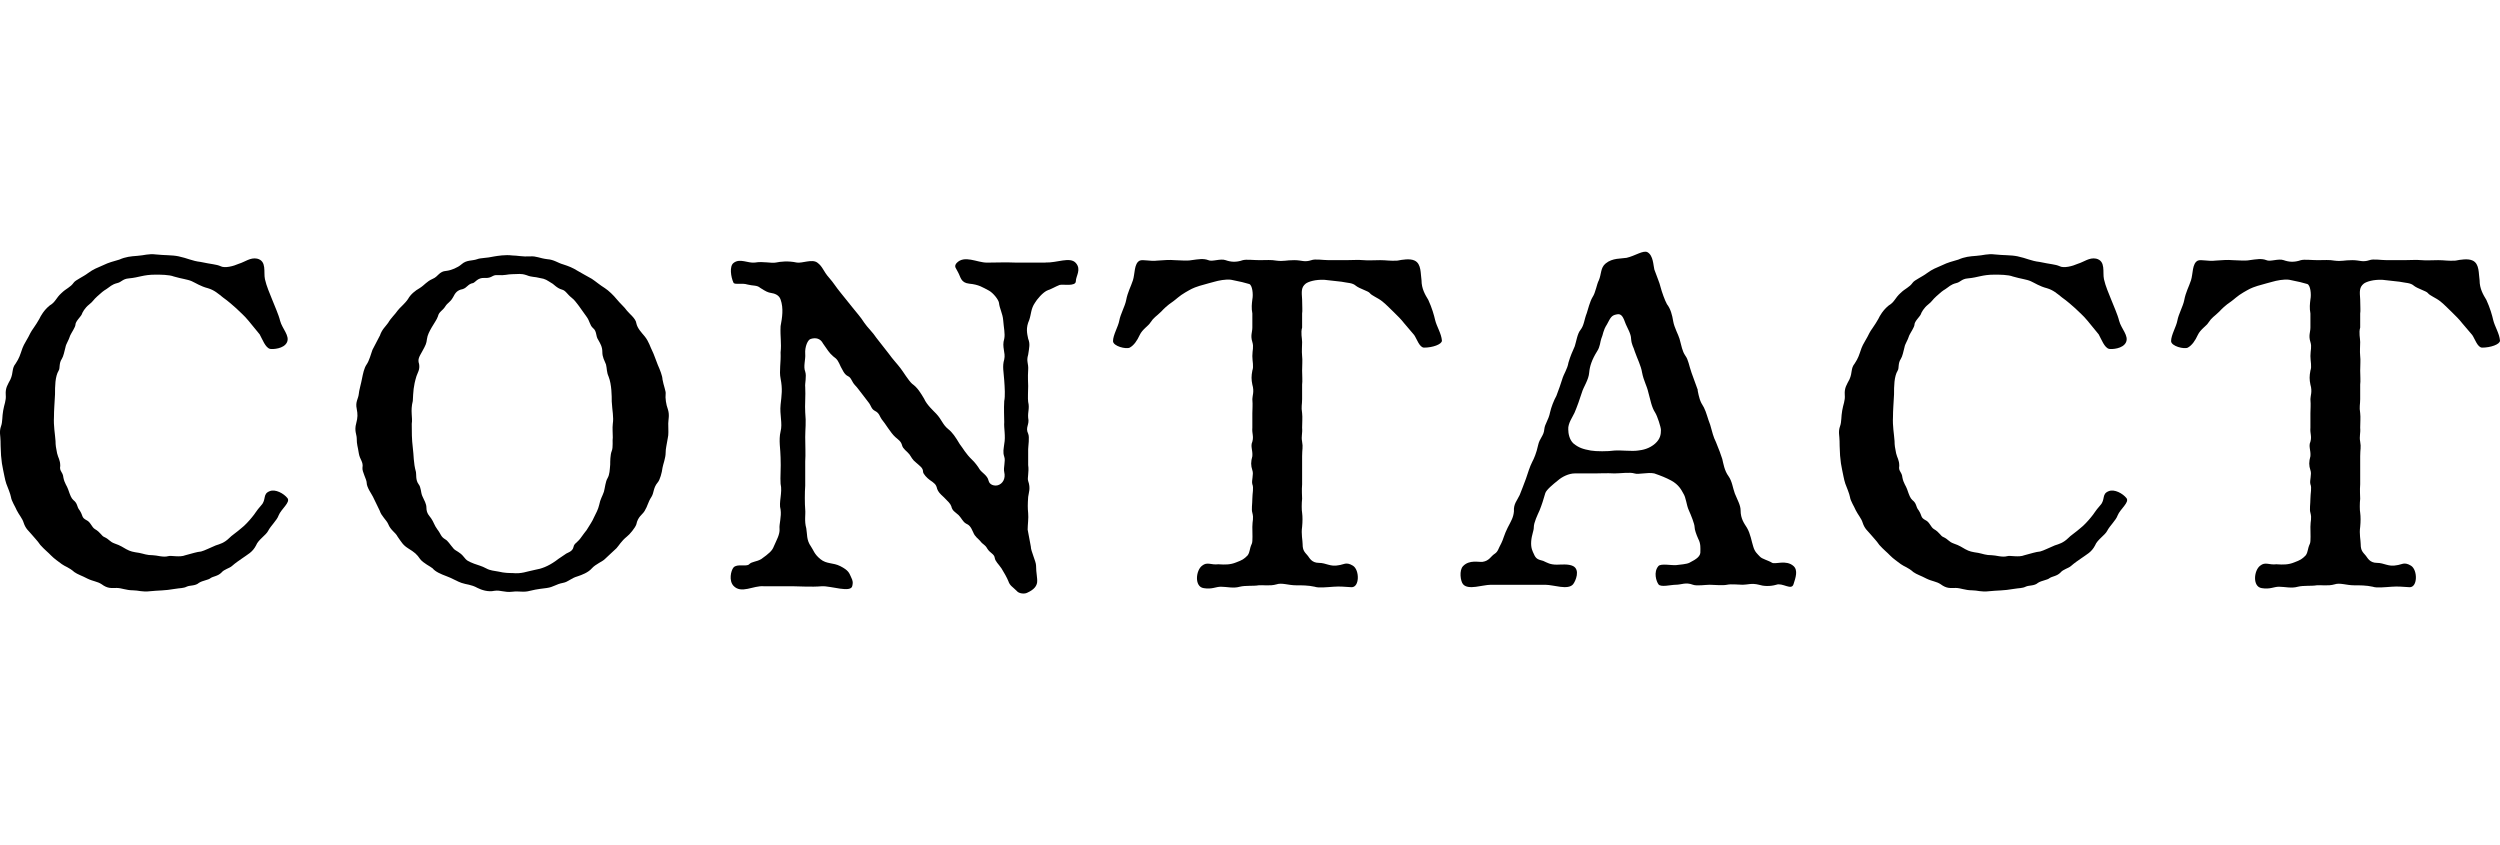
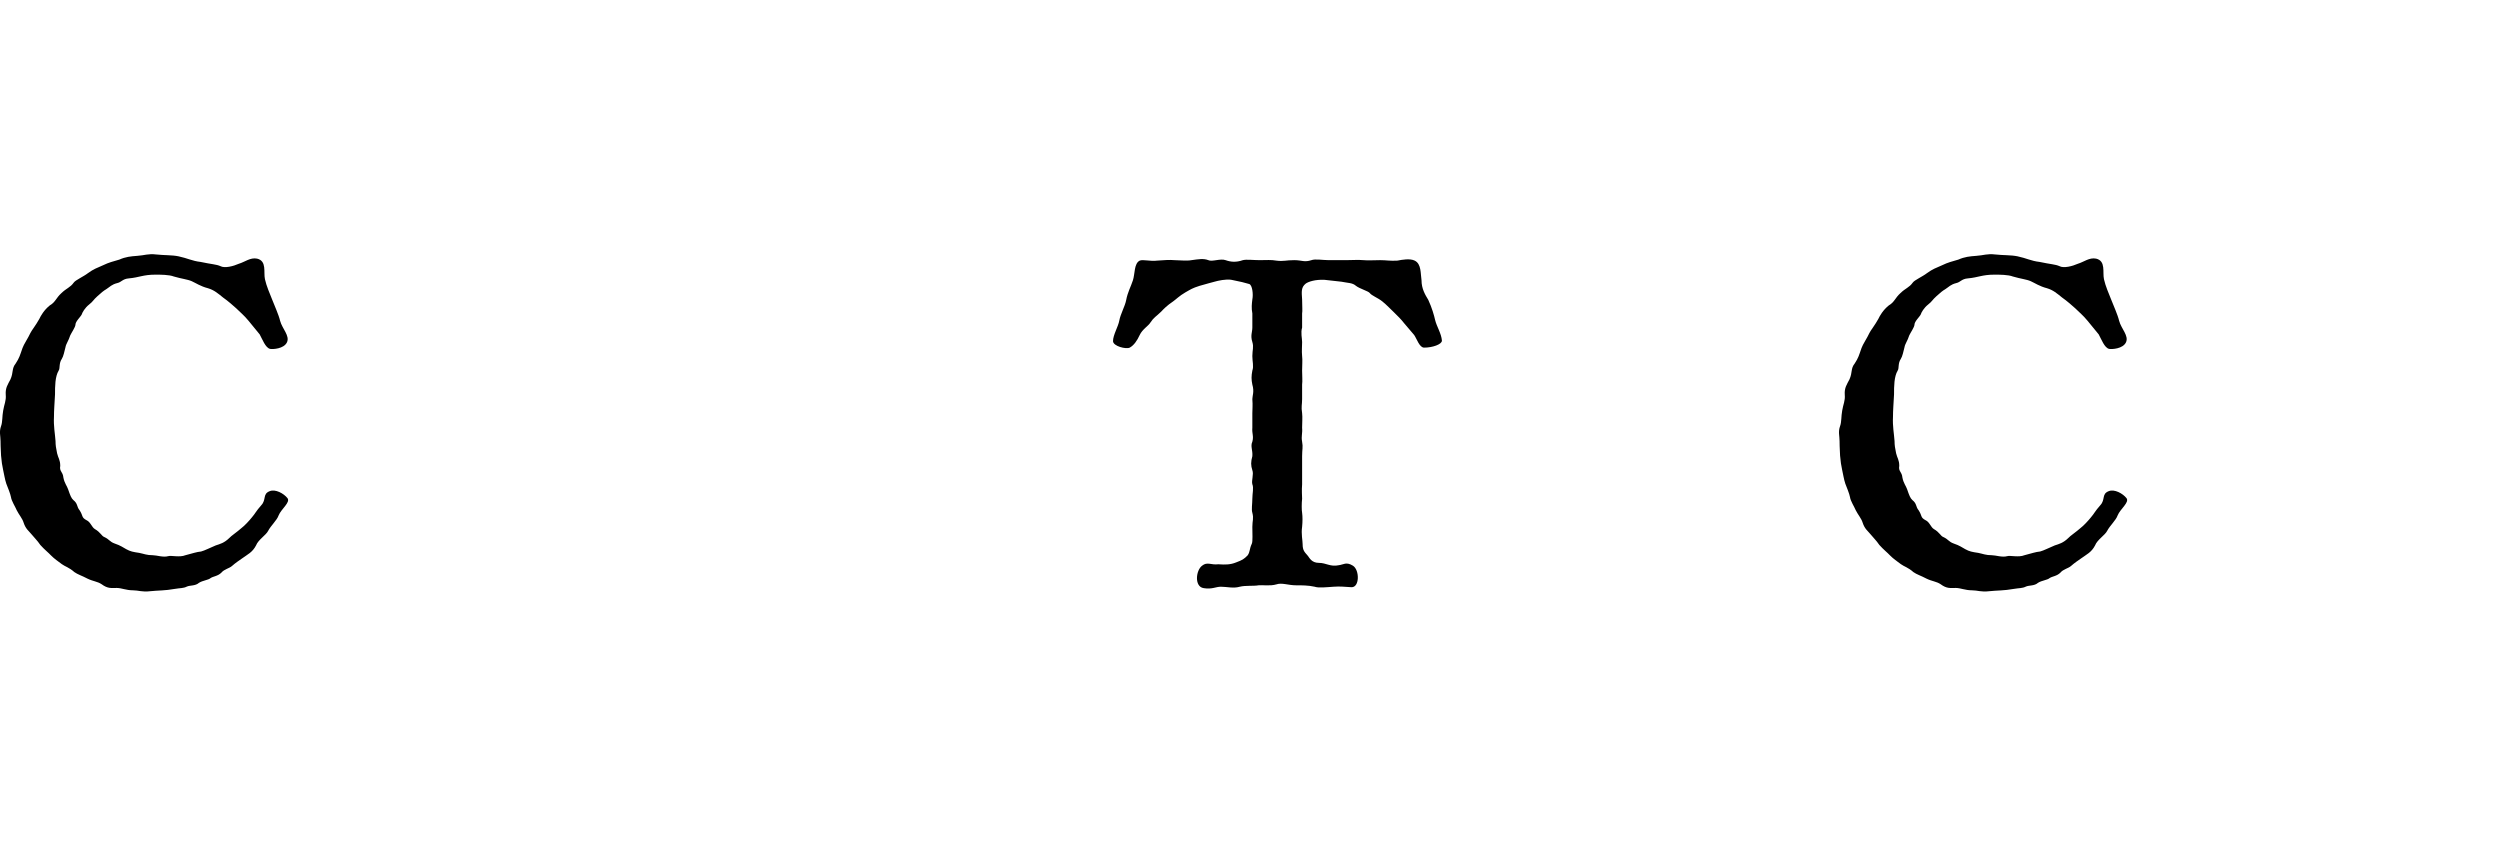
<svg xmlns="http://www.w3.org/2000/svg" id="_レイヤー_1" version="1.1" viewBox="0 0 107.091 36.207">
  <path d="M10.635,13.728c-.18-.22-.314-.32-.516-.521-.112-.101-.359-.32-.562-.461-.224-.18-.381-.32-.65-.4-.313-.08-.516-.221-.695-.301s-.426-.1-.763-.2c-.201-.08-.583-.08-.785-.08-.538,0-.695.12-1.144.16-.27.021-.314.16-.493.2-.247.061-.314.16-.472.261-.134.08-.201.14-.381.301-.18.16-.18.22-.359.36-.179.141-.291.341-.313.421-.045.1-.27.3-.27.44,0,.101-.18.36-.224.461-.067.221-.18.36-.202.501-.045.18-.09.4-.157.501-.135.2-.067.4-.135.501-.157.26-.157.681-.157,1.021-.022.44-.045.661-.045.962-.022.4.045.721.067,1.041,0,.181.022.301.067.521.045.2.135.28.135.541-.045.24.112.24.135.501.045.24.157.36.202.501.09.26.134.38.224.46.202.161.135.281.27.441.157.24.067.301.292.421.179.08.224.3.358.38.247.141.292.301.403.341.225.101.225.2.449.28.246.08.381.181.493.241.18.1.292.12.561.16.202.04.314.1.584.1.156,0,.448.101.65.04.134-.04.493.061.74-.04.313-.08.471-.14.673-.16.156-.04.381-.16.628-.261.18-.06.358-.1.583-.32.067-.08.337-.261.516-.421.135-.1.337-.32.449-.46.156-.181.156-.241.403-.521.225-.24.045-.48.359-.601.246-.101.605.1.763.3.134.181-.27.461-.382.741-.067.201-.336.441-.448.661-.09.181-.427.381-.517.621-.156.301-.358.381-.605.562-.112.08-.269.181-.426.32-.112.101-.337.141-.449.28-.156.16-.358.16-.471.241-.09.08-.336.1-.493.2-.157.14-.382.1-.516.16-.157.08-.292.06-.517.1-.448.08-.695.061-1.076.101-.314.04-.494-.04-.718-.04-.292,0-.494-.101-.695-.101-.225,0-.382.04-.65-.16-.18-.12-.359-.12-.606-.24-.224-.12-.426-.181-.561-.28-.224-.2-.403-.24-.538-.341-.157-.12-.314-.221-.471-.381-.09-.1-.27-.24-.449-.44-.135-.2-.269-.32-.381-.461s-.247-.221-.337-.501c-.045-.16-.201-.341-.291-.521-.067-.16-.225-.401-.247-.562-.022-.14-.157-.461-.202-.581-.067-.2-.09-.4-.134-.581-.045-.2-.067-.36-.09-.621,0-.12-.022-.32-.022-.621,0-.22-.067-.4.022-.641.067-.181.045-.421.09-.661.044-.28.134-.421.111-.682-.022-.3.09-.44.202-.661.135-.3.045-.46.225-.681.157-.24.179-.341.291-.661.045-.141.247-.44.337-.642.045-.1.225-.32.381-.601.067-.141.202-.381.449-.581.246-.141.269-.32.493-.521.225-.221.382-.241.538-.461.067-.101.427-.261.605-.401.247-.18.382-.22.651-.34.246-.12.426-.161.695-.241.269-.12.493-.14.763-.16.313-.02.471-.1.807-.06.359.04.673.02.965.08.381.08.583.2.942.24.471.101.673.101.853.181.179.1.561,0,.784-.101.27-.08.494-.28.785-.221.427.101.27.581.337.882s.202.602.313.882c.09.24.27.621.337.901.09.341.426.641.292.922-.135.28-.606.3-.718.28-.202-.04-.337-.421-.449-.621l-.493-.602.003.005Z" />
-   <path d="M16.269,14.389c.09-.28.247-.4.359-.561.112-.2.313-.381.403-.521.067-.101.337-.321.449-.501.111-.2.313-.361.493-.461.225-.141.291-.28.561-.4.247-.101.27-.321.583-.341.202-.021.494-.141.65-.28.225-.201.449-.141.673-.221.157-.061.382-.04.74-.12.135-.021.472-.08.763-.04.202,0,.449.06.763.04.27-.021.404.08.74.12.292.02.449.16.673.221.247.08.404.14.628.28.202.12.359.2.606.341.179.12.336.26.561.4.157.1.381.32.493.461.18.22.337.34.448.501.112.14.382.34.404.541.045.22.225.4.358.561.18.221.247.48.314.601.09.181.157.401.247.621.09.201.201.481.201.621.045.261.157.521.135.621-.022.181.022.461.09.642.09.261.022.461.022.621,0,.32.022.461-.022.641-.045.301-.09.421-.09.621,0,.221-.112.501-.135.642-.022.2-.111.521-.201.621-.202.24-.157.44-.27.621-.157.24-.157.381-.292.601-.089.16-.291.24-.358.581-.045.141-.292.441-.404.521-.246.2-.336.38-.448.501-.225.22-.291.26-.493.46-.09.101-.404.221-.561.401-.157.18-.427.28-.606.34-.291.081-.403.241-.628.281-.313.06-.403.18-.695.22-.135.021-.403.04-.718.12-.291.081-.448,0-.763.04-.336.041-.493-.08-.763-.04-.269.061-.561-.04-.718-.12-.291-.16-.471-.14-.695-.22-.134-.04-.448-.221-.628-.281-.269-.1-.493-.2-.605-.34-.09-.08-.403-.221-.538-.401-.135-.2-.225-.28-.516-.46-.225-.141-.292-.281-.449-.501-.09-.181-.291-.261-.403-.541-.067-.16-.292-.341-.359-.562l-.291-.601c-.045-.101-.27-.4-.27-.602,0-.14-.202-.48-.18-.641.045-.261-.112-.341-.157-.621-.044-.301-.089-.36-.089-.642,0-.16-.112-.32-.022-.641.067-.261.067-.381.022-.621-.067-.301.067-.421.089-.642,0-.1.112-.5.135-.641.045-.221.09-.461.202-.621s.18-.44.247-.621l.313-.602.002.003ZM24.815,13.128c-.134-.16-.179-.261-.336-.381-.18-.14-.247-.301-.404-.341-.224-.06-.358-.24-.448-.28-.202-.12-.247-.18-.516-.22-.225-.061-.314-.021-.562-.121-.246-.08-.336-.04-.605-.04-.201,0-.313.061-.628.04-.246-.02-.224.141-.561.121-.292-.021-.403.2-.493.22-.225.04-.247.2-.449.261-.224.04-.313.16-.403.341-.135.24-.225.22-.337.4-.111.181-.269.221-.313.421-.045.14-.157.28-.27.48-.09.16-.18.32-.202.501s-.045.24-.201.521c-.135.241-.202.341-.135.541.045.241-.067.381-.112.521-.135.44-.135.661-.157,1.062-.112.44,0,.701-.045.981,0,.341,0,.661.045,1.022.045.32.022.641.135,1.041.022.101-.022.341.112.521.112.141.09.341.157.501.09.2.179.341.179.501,0,.26.135.36.202.461.112.16.135.3.27.48.157.2.135.301.336.421.112.06.202.22.359.4.09.101.269.141.426.341.135.18.202.2.449.301.156.06.336.1.516.2.18.1.336.1.538.14.247.061.472.061.583.061.404.04.584-.061.987-.141.247-.04.538-.14.875-.381.179-.14.269-.18.403-.28.09-.08.314-.1.359-.32.022-.141.156-.181.291-.36.135-.181.202-.281.27-.361.135-.22.247-.38.313-.54.09-.181.18-.341.225-.541.045-.241.135-.361.202-.562.045-.16.067-.44.157-.581.09-.16.09-.341.112-.581,0-.12,0-.421.066-.581.067-.16.022-.461.045-.581,0-.22-.022-.38,0-.581.045-.3-.022-.541-.045-.961,0-.221,0-.722-.134-1.062-.09-.2-.067-.34-.112-.521-.067-.181-.157-.301-.157-.541,0-.221-.09-.36-.18-.521-.112-.161-.045-.361-.224-.501-.135-.12-.135-.301-.27-.481l-.314-.44h.001Z" />
-   <path d="M44.783,11.245c.494.02,1.055-.261,1.302.02.246.28,0,.561,0,.781,0,.24-.562.12-.695.16-.202.08-.314.16-.494.221-.225.08-.493.421-.561.541-.18.261-.157.48-.247.741-.156.341-.09.581-.045.802.09.22.045.38,0,.681-.089.301.022.36,0,.661-.022.32,0,.521,0,.682s-.022.561,0,.681c.067.28-.022.421,0,.682.067.3-.134.4,0,.681.067.141,0,.541,0,.661v.682c.045.3-.045.561,0,.681.112.321.022.501,0,.682-.022.341-.022.461,0,.701.022.2-.022.501-.022.701l.135.721c0,.201.225.642.225.822,0,.32.067.541.045.721-.022.141-.112.301-.427.441-.111.06-.358.04-.448-.081-.18-.18-.292-.22-.358-.42-.045-.12-.202-.401-.292-.541-.135-.2-.27-.301-.292-.461s-.201-.2-.313-.381c-.112-.2-.18-.16-.314-.341-.067-.08-.224-.18-.291-.36-.112-.261-.18-.32-.314-.381-.135-.08-.18-.22-.313-.36-.157-.141-.27-.181-.314-.381-.045-.12-.135-.2-.314-.381-.179-.16-.246-.24-.291-.36-.045-.2-.112-.24-.314-.381-.112-.08-.291-.26-.291-.36,0-.16-.135-.24-.292-.381-.18-.14-.202-.24-.292-.36-.111-.141-.269-.221-.313-.381-.045-.181-.157-.24-.292-.36-.201-.181-.426-.581-.583-.762-.09-.12-.09-.26-.291-.36-.157-.08-.157-.221-.27-.36l-.292-.381c-.134-.16-.156-.221-.291-.36-.135-.141-.157-.321-.292-.381-.18-.08-.247-.301-.313-.401-.112-.24-.135-.32-.337-.46-.18-.161-.225-.261-.426-.541-.112-.221-.314-.261-.517-.2-.134.02-.269.34-.246.641.022.24-.09.541,0,.762.067.2-.022.521,0,.661.022.36-.022.801,0,1.081.045.461,0,.702,0,1.062s.022.741,0,1.042v1.041c-.022.281-.022.782,0,1.022.022.22-.045.48.045.801.045.241,0,.501.201.781.112.161.135.321.404.541.269.221.538.141.853.301.358.181.381.301.448.44.112.221.09.281.067.401-.045.32-.92,0-1.301.02-.472.04-.965,0-1.257,0h-1.233c-.448-.04-.965.341-1.301-.02-.202-.221-.112-.642,0-.781.157-.181.561-.021.673-.141.112-.12.314-.1.516-.221.337-.24.472-.36.539-.541.111-.26.269-.521.246-.761-.022-.181.09-.521.045-.821-.09-.301.09-.722,0-1.103-.022-.28.022-.681,0-1.121,0-.341-.09-.742,0-1.122.09-.341-.045-.722,0-1.143s.09-.661,0-1.122c-.067-.32.022-.701,0-1.122.045-.4-.022-.661,0-1.121.067-.361.135-.762,0-1.143-.067-.2-.269-.26-.403-.28s-.225-.061-.472-.221c-.134-.12-.313-.08-.538-.14-.247-.08-.561.02-.605-.08-.112-.241-.18-.701,0-.842.27-.221.628.021.92-.02.358-.061.695.04.896,0,.202-.041.517-.081.897,0,.225.04.65-.161.875,0,.247.18.247.36.516.661.18.2.292.4.494.641l.516.642c.202.26.313.36.493.641.135.2.359.4.516.642l.517.661c.201.28.381.46.516.641.112.141.337.521.493.661.247.181.359.381.517.642.111.26.403.521.516.641.247.261.269.461.516.661.18.141.314.341.493.642.157.2.247.4.539.681.09.08.246.28.313.4.09.141.337.261.382.481.045.2.269.24.403.2.202-.061.337-.28.27-.562-.045-.2.067-.48,0-.661-.067-.2-.022-.34,0-.54.067-.341-.022-.682,0-.942,0-.22-.022-.561,0-.901.045-.2.022-.581,0-.882-.022-.36-.09-.601,0-.901.067-.301-.112-.521,0-.881.045-.221-.022-.481-.045-.802-.022-.28-.157-.501-.18-.741-.022-.141-.247-.421-.426-.521-.27-.14-.427-.26-.853-.3-.359-.04-.359-.281-.471-.481-.067-.16-.202-.24-.067-.4.336-.36.874-.02,1.301-.02.336,0,.808-.021,1.278,0h1.233l-.005-.004Z" />
  <path d="M57.663,11.144c.27,0,.516-.021.74,0,.225.02.404,0,.718,0,.27,0,.427.04.74.02.202-.04.538-.1.74,0,.292.141.247.562.292.842,0,.36.156.621.291.842.157.341.247.661.292.861.067.28.269.581.291.882,0,.16-.403.3-.762.3-.202,0-.314-.38-.427-.541l-.426-.5c-.157-.201-.27-.301-.449-.481-.111-.1-.313-.32-.493-.461-.202-.16-.448-.24-.538-.36-.067-.08-.427-.181-.583-.301-.157-.14-.337-.12-.629-.18l-.718-.08c-.403-.021-.695.08-.807.16-.202.16-.18.34-.157.681,0,.301.022.481,0,.602v.601c-.067.221,0,.461,0,.621,0,.221-.022.36,0,.602.022.16,0,.4,0,.621s.022.44,0,.601v.621c0,.24-.045.32,0,.602.022.18,0,.42,0,.621.022.26-.045.36,0,.601s0,.32,0,.621v1.202c-.022.261,0,.501,0,.621-.022.181-.022.501,0,.601.022.16.022.381,0,.602-.045.301.022.581.022.741,0,.28.09.341.224.501.067.08.157.301.472.301s.493.18.853.1c.201-.02.313-.16.605.021.291.18.291.941-.067.921-.337-.02-.471-.04-.763-.02-.292.02-.65.06-.808,0-.27-.061-.561-.061-.808-.061-.313,0-.605-.12-.83-.04-.269.08-.605.021-.763.04-.224.04-.561,0-.807.061-.27.08-.562,0-.808,0-.225,0-.382.12-.74.06-.404-.06-.337-.761-.067-.961.224-.181.381-.021.695-.061.291.021.516.021.763-.08.269-.101.336-.141.493-.301.112-.16.067-.26.18-.501.045-.1.022-.44.022-.721s.067-.341,0-.602c-.045-.14,0-.38,0-.601,0-.24.067-.461,0-.621-.045-.16.067-.421,0-.602-.067-.2-.067-.36,0-.601.022-.261-.09-.421,0-.621.067-.24-.022-.341,0-.601v-.621c0-.181.022-.321,0-.602,0-.141.09-.32,0-.621-.045-.221-.045-.36,0-.601.067-.181,0-.381,0-.621,0-.261.067-.381,0-.602-.09-.28,0-.421,0-.621v-.601c-.045-.24-.022-.421,0-.602.045-.22,0-.621-.135-.661-.202-.06-.359-.1-.763-.18-.225-.04-.583.04-.718.08s-.314.08-.65.18c-.314.101-.359.141-.605.28-.247.141-.427.321-.517.381-.269.181-.403.321-.516.441-.224.22-.313.24-.471.48-.067.12-.337.28-.449.521-.111.241-.246.441-.426.541-.157.08-.718-.06-.718-.28,0-.261.225-.621.27-.882.045-.26.246-.621.291-.861.067-.36.202-.581.292-.861s.045-.721.291-.842c.135-.06.472.04.74,0,.247-.02.584-.04.74-.02.202,0,.539.04.74,0,.292-.04.517-.08.718,0,.157.08.517-.08.74,0,.225.08.449.101.74,0,.157-.04.449,0,.718,0,.292,0,.494-.021.718.02.314.04.404-.02.763-.02.337,0,.427.101.74,0,.157-.061.494,0,.74,0h.744Z" />
-   <path d="M72.719,16.714c.067.321.09.461.27.741.112.221.157.461.269.741.09.321.135.521.247.742.135.34.202.5.27.721.045.181.09.501.269.741.157.221.18.501.27.741.112.28.247.501.247.722,0,.36.156.561.269.741.157.261.202.601.27.801.067.241.18.321.291.441.09.1.359.16.517.261.135.08.605-.141.919.14.202.181.09.501,0,.781-.089.28-.471-.08-.74.021-.269.08-.561.06-.74,0-.313-.08-.493,0-.695,0-.179,0-.493-.04-.673,0-.179.04-.605,0-.74,0-.179,0-.561.06-.718,0-.313-.12-.493,0-.74,0-.201,0-.65.12-.74-.021-.089-.12-.224-.521,0-.781.112-.12.562-.02.763-.04.157-.02.449-.04.562-.1.313-.161.493-.281.471-.501,0-.101.022-.321-.09-.521-.09-.2-.157-.4-.157-.501,0-.14-.156-.521-.246-.721-.112-.24-.112-.541-.247-.741-.067-.12-.18-.361-.516-.541-.225-.12-.427-.2-.718-.301-.292-.061-.673.061-.853,0s-.605,0-.853,0c-.336-.02-.628,0-.853,0h-.852c-.247,0-.539.141-.719.301-.201.16-.493.4-.538.541-.067.24-.157.521-.246.741-.09.2-.247.521-.247.721,0,.16-.09.321-.112.602-.022.301.067.44.112.541.09.22.18.24.403.3.18.081.292.161.584.161.179,0,.493-.04.695.06.313.16.111.642,0,.781-.225.261-.83.021-1.189.021h-2.333c-.358,0-.964.24-1.188-.021-.112-.12-.18-.601,0-.781.27-.28.673-.16.83-.18.292-.041.358-.241.516-.341.157-.101.157-.221.292-.461.067-.12.135-.4.27-.661.156-.301.246-.44.269-.701-.022-.32.135-.461.247-.701.045-.12.224-.562.269-.701.09-.261.157-.501.27-.722.067-.12.18-.381.247-.701s.246-.4.269-.701c.022-.221.18-.381.247-.722.045-.2.157-.5.27-.701.111-.28.179-.5.246-.701.067-.24.225-.44.27-.721.09-.301.157-.441.27-.701.066-.2.111-.541.246-.701.157-.2.157-.441.27-.722.045-.14.135-.501.246-.681.135-.201.18-.562.27-.722.112-.261.067-.541.292-.721.291-.241.673-.201.896-.241.359-.08.718-.34.897-.24.247.141.247.562.292.741.112.32.224.562.269.762.045.18.18.561.27.721.157.201.225.461.27.741.045.261.224.581.269.742.09.32.112.521.247.721.135.181.157.421.27.741l.269.741h-.01ZM70.902,17.676c-.157-.24-.202-.541-.292-.861-.067-.301-.202-.501-.27-.861-.044-.281-.201-.581-.313-.902-.045-.18-.135-.26-.157-.54,0-.201-.157-.461-.225-.621-.111-.301-.179-.481-.403-.421-.202.04-.247.12-.403.421-.18.28-.157.42-.247.621-.045.12-.045.34-.18.54-.225.361-.313.642-.336.902-.022.32-.247.621-.314.861-.067.221-.225.661-.313.861-.067.16-.292.461-.27.722,0,.16.045.44.225.601.224.181.403.24.74.301.224.04.74.04,1.009,0,.292-.021.74.04,1.01,0,.201-.021.493-.08.74-.301.224-.2.246-.4.246-.581,0-.12-.156-.601-.246-.741h0Z" />
  <path d="M89.412,13.728c-.18-.22-.314-.32-.516-.521-.112-.101-.359-.32-.562-.461-.224-.18-.381-.32-.65-.4-.313-.08-.516-.221-.695-.301s-.426-.1-.763-.2c-.201-.08-.583-.08-.785-.08-.538,0-.695.12-1.144.16-.27.021-.314.16-.493.2-.247.061-.314.16-.472.261-.134.08-.201.14-.381.301-.18.16-.18.22-.359.36-.179.141-.291.341-.313.421-.045.1-.27.3-.27.44,0,.101-.18.36-.224.461-.067.221-.18.36-.202.501-.045.18-.09.4-.157.501-.135.2-.067.4-.135.501-.157.26-.157.681-.157,1.021-.022.44-.045.661-.045.962-.022.4.045.721.067,1.041,0,.181.022.301.067.521.045.2.135.28.135.541-.045.24.112.24.135.501.045.24.157.36.202.501.09.26.134.38.224.46.202.161.135.281.27.441.157.24.067.301.292.421.179.08.224.3.358.38.247.141.292.301.403.341.225.101.225.2.449.28.246.08.381.181.493.241.18.1.292.12.561.16.202.04.314.1.584.1.156,0,.448.101.65.04.134-.04.493.061.74-.04.313-.08.471-.14.673-.16.156-.04.381-.16.628-.261.18-.06.358-.1.583-.32.067-.08.337-.261.516-.421.135-.1.337-.32.449-.46.156-.181.156-.241.403-.521.225-.24.045-.48.359-.601.246-.101.605.1.763.3.134.181-.27.461-.382.741-.067.201-.336.441-.448.661-.09.181-.427.381-.517.621-.156.301-.358.381-.605.562-.112.08-.269.181-.426.32-.112.101-.337.141-.449.28-.156.16-.358.16-.471.241-.09.08-.336.1-.493.2-.157.14-.382.1-.516.16-.157.08-.292.06-.517.1-.448.08-.695.061-1.076.101-.314.04-.494-.04-.718-.04-.292,0-.494-.101-.695-.101-.225,0-.382.04-.65-.16-.18-.12-.359-.12-.606-.24-.224-.12-.426-.181-.561-.28-.224-.2-.403-.24-.538-.341-.157-.12-.314-.221-.471-.381-.09-.1-.27-.24-.449-.44-.135-.2-.269-.32-.381-.461s-.247-.221-.337-.501c-.045-.16-.201-.341-.291-.521-.067-.16-.225-.401-.247-.562-.022-.14-.157-.461-.202-.581-.067-.2-.09-.4-.134-.581-.045-.2-.067-.36-.09-.621,0-.12-.022-.32-.022-.621,0-.22-.067-.4.022-.641.067-.181.045-.421.09-.661.044-.28.134-.421.111-.682-.022-.3.09-.44.202-.661.135-.3.045-.46.225-.681.157-.24.179-.341.291-.661.045-.141.247-.44.337-.642.045-.1.225-.32.381-.601.067-.141.202-.381.449-.581.246-.141.269-.32.493-.521.225-.221.382-.241.538-.461.067-.101.427-.261.605-.401.247-.18.382-.22.651-.34.246-.12.426-.161.695-.241.269-.12.493-.14.763-.16.313-.02.471-.1.807-.06.359.04.673.02.965.08.381.08.583.2.942.24.471.101.673.101.853.181.179.1.561,0,.784-.101.27-.08.494-.28.785-.221.427.101.27.581.337.882s.202.602.313.882c.09.24.27.621.337.901.09.341.426.641.292.922-.135.28-.606.3-.718.28-.202-.04-.337-.421-.449-.621l-.493-.602.003.005Z" />
-   <path d="M102.987,11.144c.27,0,.516-.021.74,0,.225.02.404,0,.718,0,.27,0,.427.04.74.02.202-.04.538-.1.74,0,.292.141.247.562.292.842,0,.36.156.621.291.842.157.341.247.661.292.861.067.28.269.581.291.882,0,.16-.403.3-.762.3-.202,0-.314-.38-.427-.541l-.426-.5c-.157-.201-.27-.301-.449-.481-.111-.1-.313-.32-.493-.461-.202-.16-.448-.24-.538-.36-.067-.08-.427-.181-.583-.301-.157-.14-.337-.12-.629-.18l-.718-.08c-.403-.021-.695.08-.807.16-.202.16-.18.34-.157.681,0,.301.022.481,0,.602v.601c-.067.221,0,.461,0,.621,0,.221-.022.36,0,.602.022.16,0,.4,0,.621s.022.44,0,.601v.621c0,.24-.045.32,0,.602.022.18,0,.42,0,.621.022.26-.045.36,0,.601s0,.32,0,.621v1.202c-.022.261,0,.501,0,.621-.022.181-.022.501,0,.601.022.16.022.381,0,.602-.045.301.022.581.022.741,0,.28.09.341.224.501.067.08.157.301.472.301s.493.18.853.1c.201-.02.313-.16.605.021.291.18.291.941-.067.921-.337-.02-.471-.04-.763-.02-.292.02-.65.06-.808,0-.27-.061-.561-.061-.808-.061-.313,0-.605-.12-.83-.04-.269.08-.605.021-.763.04-.224.04-.561,0-.807.061-.27.08-.562,0-.808,0-.225,0-.382.12-.74.06-.404-.06-.337-.761-.067-.961.224-.181.381-.021.695-.061.291.021.516.021.763-.08.269-.101.336-.141.493-.301.112-.16.067-.26.18-.501.045-.1.022-.44.022-.721s.067-.341,0-.602c-.045-.14,0-.38,0-.601,0-.24.067-.461,0-.621-.045-.16.067-.421,0-.602-.067-.2-.067-.36,0-.601.022-.261-.09-.421,0-.621.067-.24-.022-.341,0-.601v-.621c0-.181.022-.321,0-.602,0-.141.09-.32,0-.621-.045-.221-.045-.36,0-.601.067-.181,0-.381,0-.621,0-.261.067-.381,0-.602-.09-.28,0-.421,0-.621v-.601c-.045-.24-.022-.421,0-.602.045-.22,0-.621-.135-.661-.202-.06-.359-.1-.763-.18-.225-.04-.583.04-.718.08s-.314.08-.65.18c-.314.101-.359.141-.605.28-.247.141-.427.321-.517.381-.269.181-.403.321-.516.441-.224.22-.313.24-.471.48-.067.12-.337.28-.449.521-.111.241-.246.441-.426.541-.157.08-.718-.06-.718-.28,0-.261.225-.621.27-.882.045-.26.246-.621.291-.861.067-.36.202-.581.292-.861s.045-.721.291-.842c.135-.06.472.04.74,0,.247-.02.584-.04.74-.02.202,0,.539.04.74,0,.292-.04.517-.08.718,0,.157.08.517-.08.74,0,.225.08.449.101.74,0,.157-.04.449,0,.718,0,.292,0,.494-.021.718.02.314.04.404-.02.763-.02.337,0,.427.101.74,0,.157-.061.494,0,.74,0h.744Z" />
</svg>